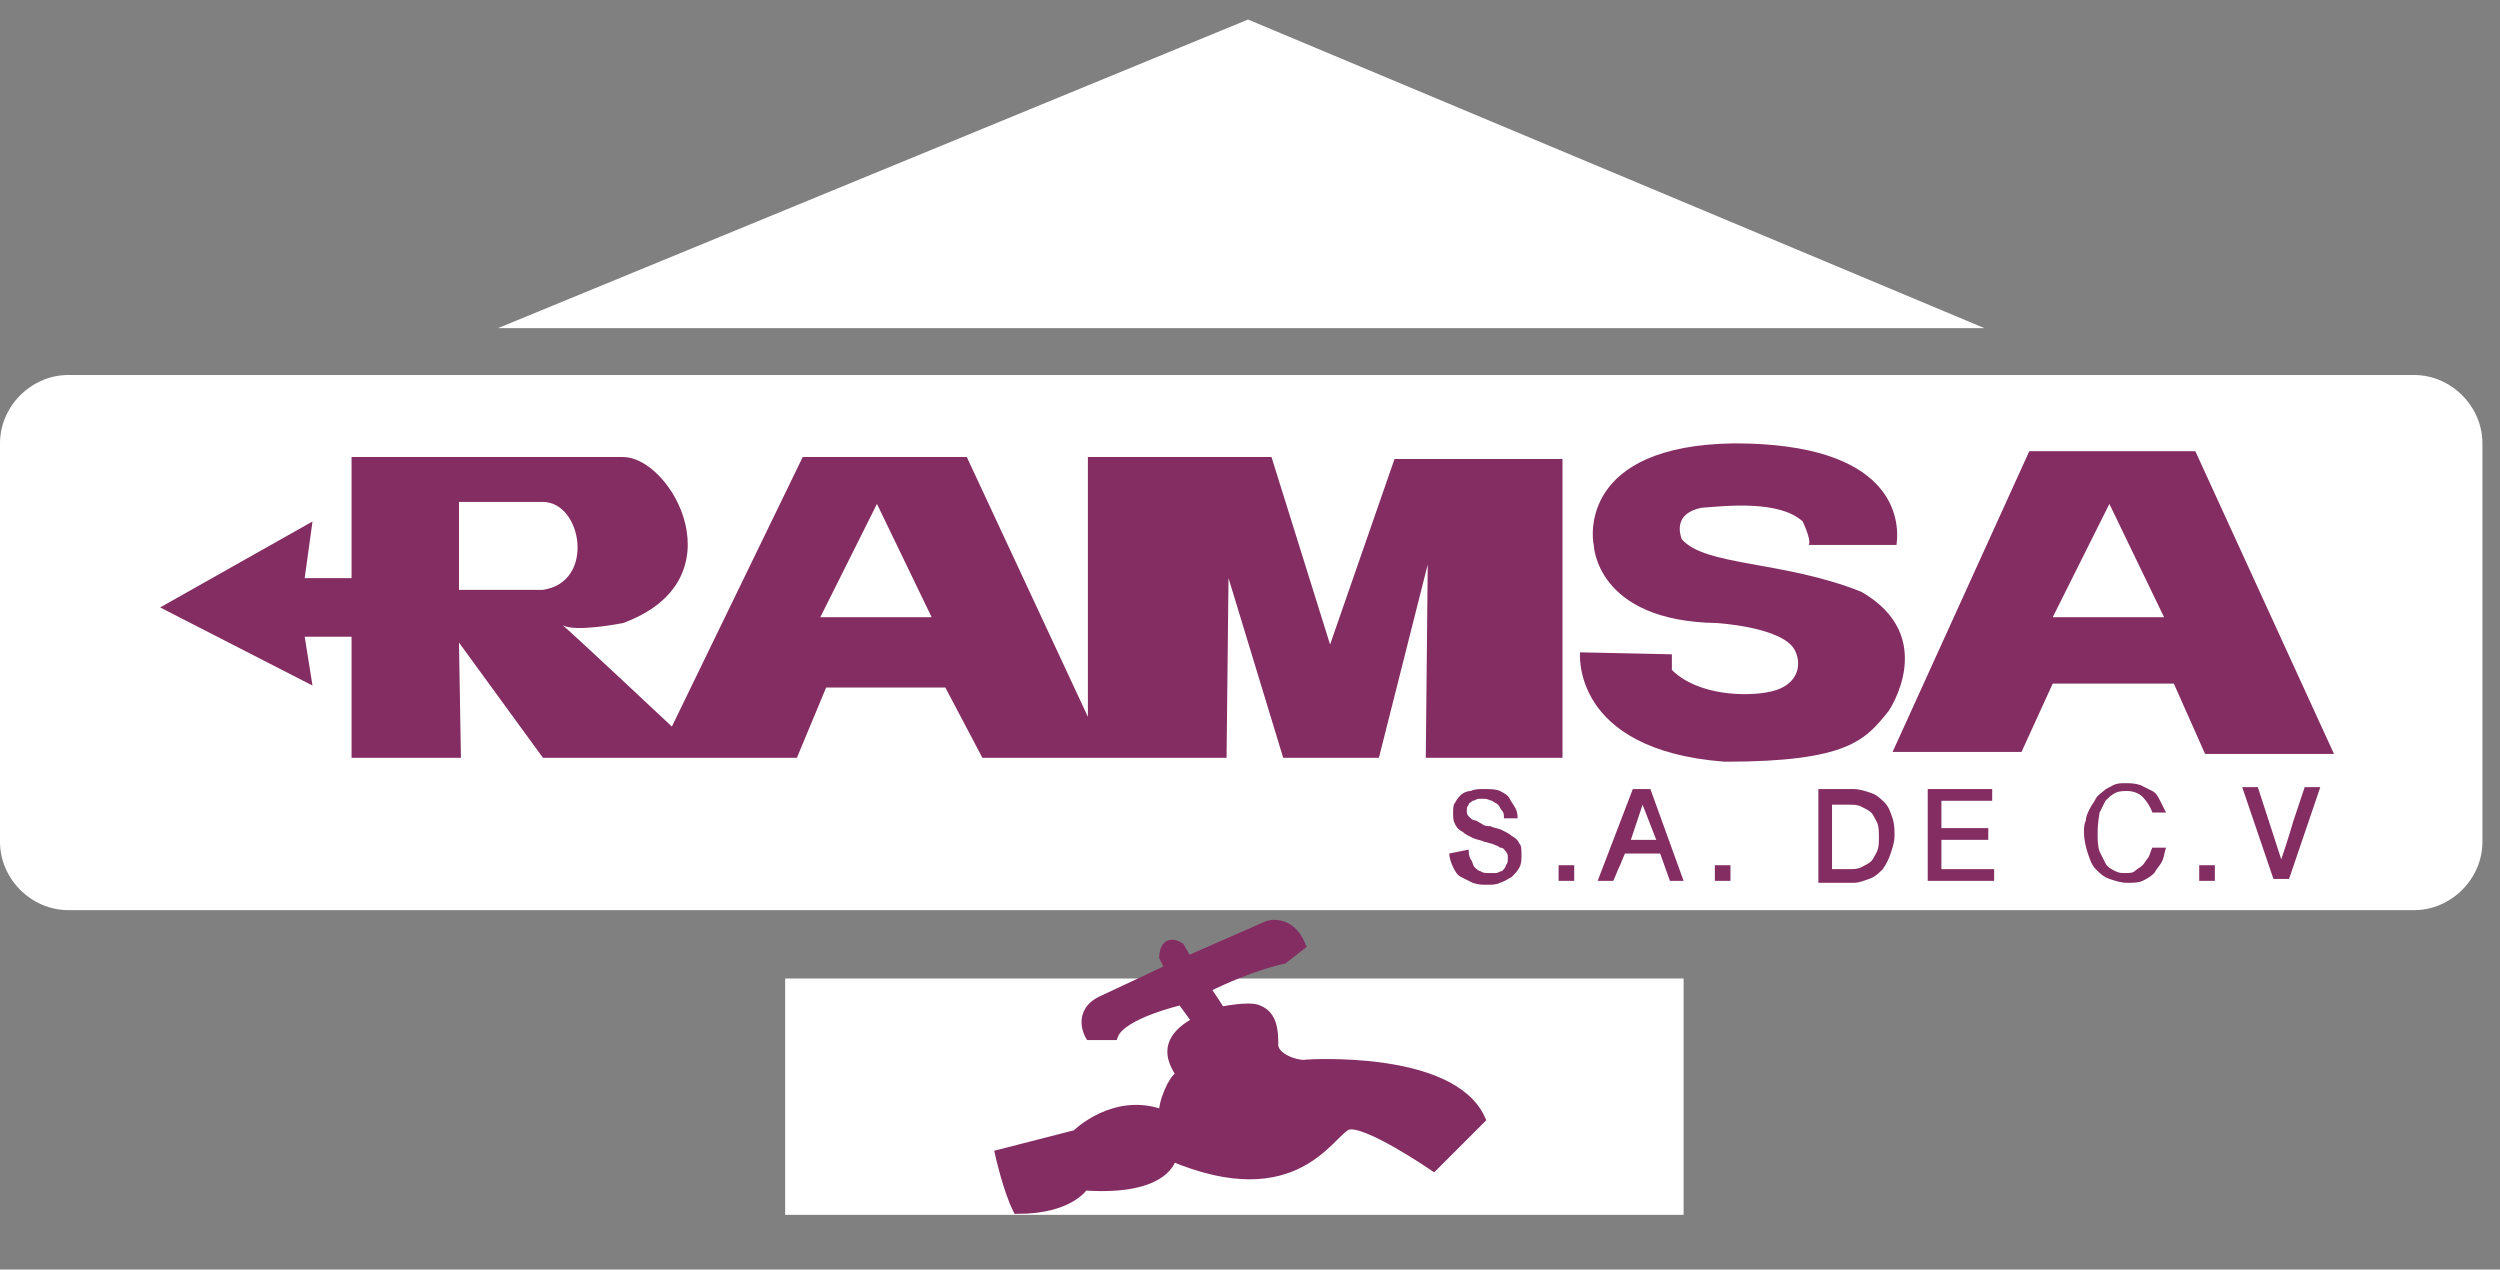
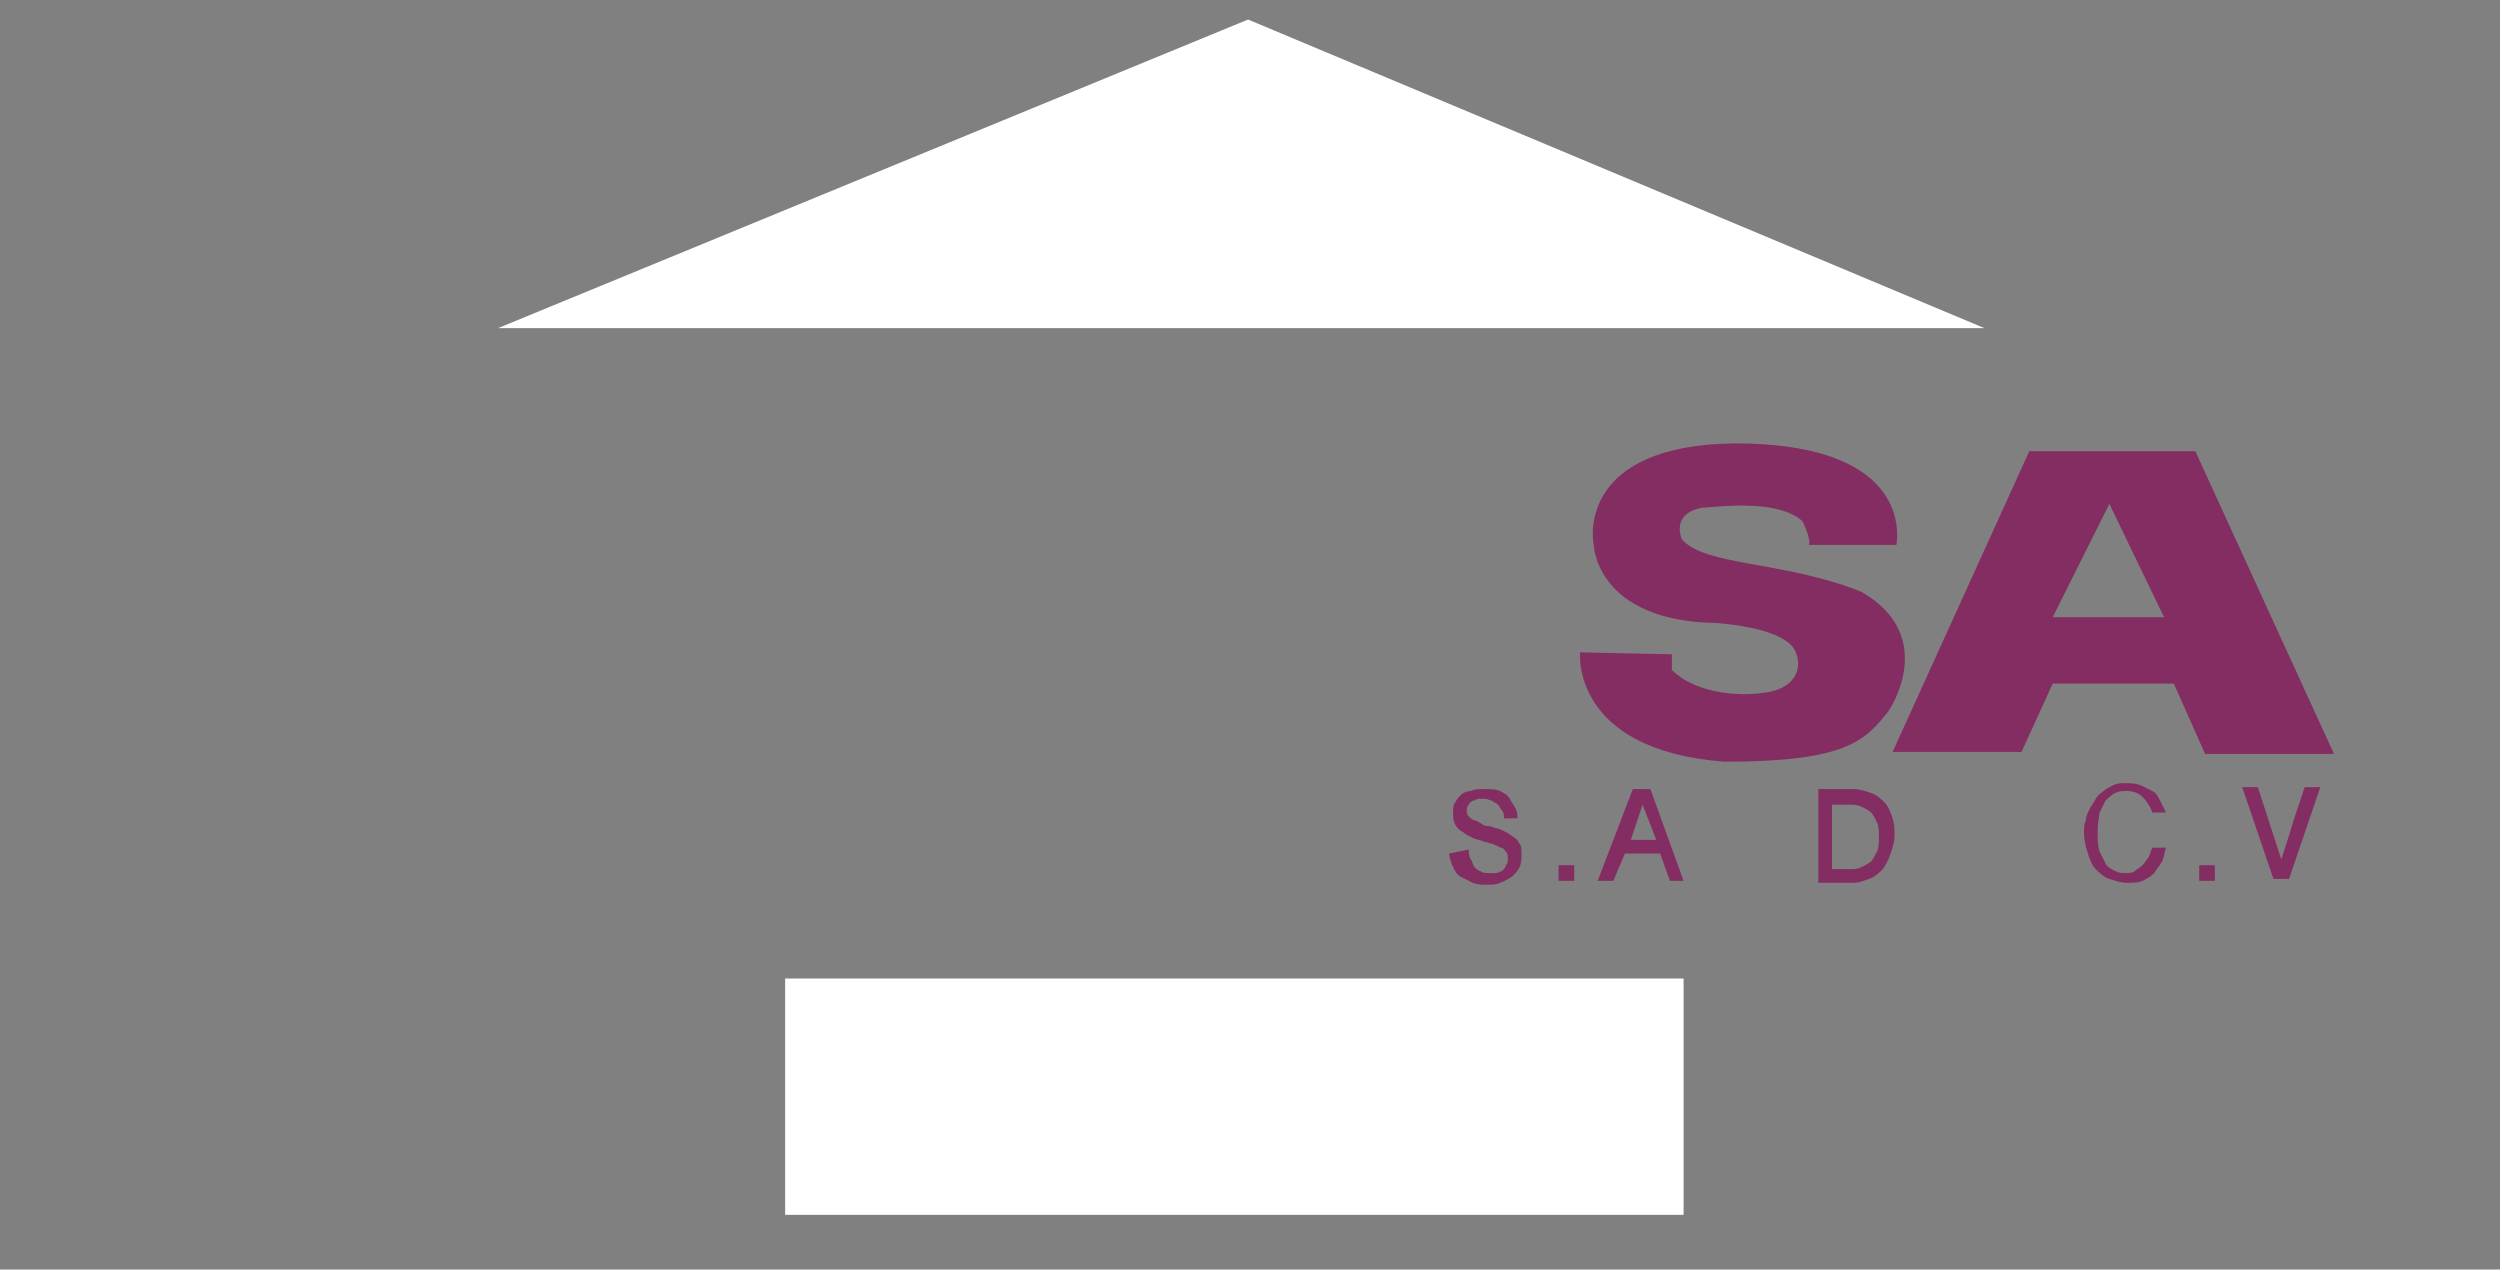
<svg xmlns="http://www.w3.org/2000/svg" version="1.1" id="Layer_1" x="0px" y="0px" viewBox="-241 359 128 65" style="enable-background:new -241 359 128 65;" xml:space="preserve">
  <rect x="-241" y="359" width="128" height="65" fill="#808080" stroke="none" />
  <style type="text/css">
	.st0{fill:#FFFFFF;}
	.st1{fill:#842D63;}
	.st2{fill:#842D63;stroke:#842D63;stroke-width:0.5;stroke-miterlimit:10;}
</style>
-   <path class="st0" d="M-113.9,402.1c0,1.9-1.6,3.5-3.5,3.5h-120.1c-1.9,0-3.5-1.6-3.5-3.5v-20.4c0-1.9,1.6-3.5,3.5-3.5h120.1  c1.9,0,3.5,1.6,3.5,3.5V402.1z" />
  <rect x="-200.8" y="409.1" class="st0" width="46" height="12.1" />
  <polygon class="st0" points="-215.5,375.8 -139.4,375.8 -177.1,360 " />
  <path class="st1" d="M-128.6,382.1h-8.5l-7,15.4h6.6l1.6-3.5l6.2,0l1.6,3.6h6.6L-128.6,382.1z M-135.9,390.6l2.9-5.8l2.8,5.8H-135.9  z" />
-   <path class="st1" d="M-172.9,392l-3-9.6h-9.4v13.3l-6.2-13.3h-8.4l-6.7,13.8c0,0-4.9-4.6-5.6-5.2c0.6,0.4,3.1-0.1,3.1-0.1  c6-2.2,2.5-8.5,0-8.5c-13.9,0-13.9,0-13.9,0v6.2h-2.4l0.4-2.9l-7.8,4.4l7.8,4l-0.4-2.5h2.4v6.2h5.6l-0.1-5.9l4.3,5.9h13l1.5-3.6h6.1  l1.9,3.6h12.5l0.1-9.2l2.8,9.2h4.9l2.5-9.9l-0.1,9.9h7v-15.3h-8.6L-172.9,392z M-213.2,389.2h-4.3v-4.5c0,0,0,0,4.3,0  C-211.2,384.7-210.5,388.8-213.2,389.2z M-199,390.6l2.9-5.8l2.8,5.8H-199z" />
  <path class="st1" d="M-148.4,386.9c0,0,0,0,4.5,0c0.2-1.4-0.2-5.2-8.3-5.2c-7.9,0.1-7.3,4.8-7.2,5.2c0,0,0.1,3.9,6.3,4  c0,0,3.4,0.2,4,1.4c0.4,0.8,0.1,1.8-1.2,2.1c-1.3,0.3-3.8,0.2-5.1-1.1v-0.8l-4.7-0.1c0,0-0.5,5,7.4,5.6c6.3,0,7.2-1.1,8.4-2.6  c0,0,2.6-3.8-1.4-6.1c-4-1.6-8-1.3-9.2-2.7c-0.1-0.3-0.4-1.3,1-1.6c1.3-0.1,4-0.4,5.2,0.7C-148.2,386.8-148.4,386.9-148.4,386.9z" />
  <g>
    <path class="st1" d="M-165.8,402.5c0,0.2,0,0.3,0.1,0.5c0.1,0.1,0.1,0.3,0.2,0.4c0.1,0.1,0.2,0.2,0.3,0.2c0.1,0.1,0.3,0.1,0.4,0.1   c0.1,0,0.3,0,0.4,0c0.1,0,0.2-0.1,0.3-0.1c0.1-0.1,0.2-0.2,0.2-0.3c0.1-0.1,0.1-0.2,0.1-0.4c0-0.1,0-0.2-0.1-0.3   c-0.1-0.1-0.1-0.2-0.3-0.2c-0.1-0.1-0.2-0.1-0.4-0.2c-0.1,0-0.3-0.1-0.4-0.1c-0.2-0.1-0.4-0.1-0.6-0.2c-0.2-0.1-0.4-0.2-0.5-0.3   c-0.2-0.1-0.3-0.2-0.4-0.4c-0.1-0.2-0.1-0.3-0.1-0.6c0-0.2,0-0.4,0.1-0.5c0.1-0.2,0.2-0.3,0.3-0.4c0.1-0.1,0.3-0.2,0.5-0.2   c0.2-0.1,0.4-0.1,0.7-0.1c0.3,0,0.6,0,0.8,0.1c0.2,0.1,0.4,0.2,0.5,0.4c0.1,0.2,0.2,0.3,0.3,0.5c0.1,0.2,0.1,0.4,0.1,0.5h-0.7   c0-0.2,0-0.3-0.1-0.4c-0.1-0.1-0.1-0.2-0.2-0.3c-0.1-0.1-0.2-0.1-0.3-0.2c-0.1,0-0.2-0.1-0.4-0.1c-0.1,0-0.2,0-0.3,0   c-0.1,0-0.2,0.1-0.3,0.1c-0.1,0.1-0.2,0.1-0.2,0.2c-0.1,0.1-0.1,0.2-0.1,0.3c0,0.1,0,0.2,0.1,0.3c0.1,0.1,0.2,0.2,0.3,0.2   s0.2,0.1,0.4,0.2c0.1,0.1,0.3,0.1,0.4,0.1c0.2,0.1,0.4,0.1,0.6,0.2c0.2,0.1,0.4,0.2,0.5,0.3c0.2,0.1,0.3,0.2,0.4,0.4   c0.1,0.1,0.1,0.3,0.1,0.6c0,0.2,0,0.4-0.1,0.6c-0.1,0.2-0.2,0.3-0.4,0.5c-0.2,0.1-0.3,0.2-0.6,0.3c-0.2,0.1-0.4,0.1-0.7,0.1   c-0.2,0-0.4,0-0.7-0.1c-0.2-0.1-0.4-0.2-0.6-0.3c-0.2-0.1-0.3-0.3-0.4-0.5c-0.1-0.2-0.2-0.5-0.2-0.7L-165.8,402.5L-165.8,402.5z" />
    <path class="st1" d="M-160.4,403.3v0.8h-0.8v-0.8H-160.4z" />
    <path class="st1" d="M-156.5,399.4l1.7,4.7h-0.7l-0.5-1.4h-1.8c-0.1,0.2-0.2,0.5-0.3,0.7c-0.1,0.2-0.2,0.5-0.3,0.7h-0.8l1.8-4.7   C-157.3,399.4-156.5,399.4-156.5,399.4z M-156.9,400.2c-0.1,0.3-0.2,0.6-0.3,0.9c-0.1,0.3-0.2,0.6-0.3,0.9h1.3L-156.9,400.2z" />
-     <path class="st1" d="M-152.4,403.3v0.8h-0.8v-0.8H-152.4z" />
    <path class="st1" d="M-147.9,399.4h1.8c0.3,0,0.6,0.1,0.9,0.2c0.3,0.1,0.5,0.3,0.7,0.5c0.2,0.2,0.3,0.5,0.4,0.8   c0.1,0.3,0.1,0.6,0.1,0.9c0,0.3-0.1,0.6-0.2,0.9c-0.1,0.3-0.2,0.5-0.4,0.8c-0.2,0.2-0.4,0.4-0.7,0.5c-0.3,0.1-0.5,0.2-0.8,0.2h-1.8   C-147.9,404.1-147.9,399.4-147.9,399.4z M-147.2,403.5h0.9c0.2,0,0.4,0,0.6-0.1c0.2-0.1,0.4-0.2,0.5-0.3c0.1-0.1,0.2-0.3,0.3-0.5   c0.1-0.2,0.1-0.5,0.1-0.7c0-0.3,0-0.6-0.1-0.8c-0.1-0.2-0.2-0.4-0.3-0.5c-0.1-0.1-0.3-0.2-0.5-0.3c-0.2-0.1-0.4-0.1-0.6-0.1h-0.9   V403.5L-147.2,403.5z" />
-     <path class="st1" d="M-139,399.4v0.6h-2.6v1.4h2.4v0.6h-2.4v1.5h2.7v0.6h-3.4v-4.7H-139z" />
    <path class="st1" d="M-133.6,401.7c0,0.3,0,0.6,0.1,0.9c0.1,0.2,0.2,0.4,0.3,0.6c0.1,0.2,0.3,0.3,0.5,0.4c0.2,0.1,0.3,0.1,0.5,0.1   c0.2,0,0.4,0,0.5-0.1c0.1-0.1,0.3-0.2,0.4-0.3c0.1-0.1,0.2-0.3,0.3-0.4c0.1-0.2,0.1-0.3,0.2-0.5h0.7c-0.1,0.3-0.1,0.5-0.2,0.7   c-0.1,0.2-0.3,0.4-0.4,0.6c-0.2,0.2-0.4,0.3-0.6,0.4c-0.2,0.1-0.5,0.1-0.8,0.1c-0.3,0-0.6-0.1-0.9-0.2c-0.3-0.1-0.5-0.3-0.7-0.5   c-0.2-0.2-0.3-0.5-0.4-0.8c-0.1-0.3-0.2-0.7-0.2-1.1c0-0.2,0-0.4,0.1-0.6c0-0.2,0.1-0.4,0.2-0.6c0.1-0.2,0.2-0.3,0.3-0.5   c0.1-0.2,0.3-0.3,0.4-0.4s0.3-0.2,0.5-0.3c0.2-0.1,0.4-0.1,0.6-0.1c0.3,0,0.5,0,0.8,0.1c0.2,0.1,0.4,0.2,0.6,0.3   c0.2,0.1,0.3,0.3,0.4,0.5c0.1,0.2,0.2,0.4,0.3,0.6h-0.7c-0.1-0.3-0.3-0.6-0.5-0.8c-0.2-0.2-0.5-0.3-0.8-0.3c-0.2,0-0.4,0-0.6,0.1   c-0.2,0.1-0.3,0.2-0.5,0.4c-0.1,0.2-0.2,0.4-0.3,0.6C-133.6,401.2-133.6,401.4-133.6,401.7z" />
    <path class="st1" d="M-127.6,403.3v0.8h-0.8v-0.8H-127.6z" />
    <path class="st1" d="M-124.2,403c0.2-0.6,0.4-1.2,0.6-1.9c0.2-0.6,0.4-1.2,0.6-1.8h0.8l-1.6,4.7h-0.8l-1.6-4.7h0.8L-124.2,403z" />
  </g>
-   <path class="st2" d="M-185.5,419.7c0,0-0.7,1.2-3.4,1.2c-0.5-1-0.9-2.8-0.9-2.8l3.9-1c0,0,2-2,4.5-1c-0.1-0.6,0.5-1.9,0.8-2  c0.4,0-1.6-1.5,0.9-2.8l-0.8-1.1c0,0-3.1,0.7-3.5,1.8c-1.2,0-1.2,0-1.2,0s-0.7-1.2,0.7-1.8c1.3-0.6,3.4-1.6,3.4-1.6l-0.3-0.6  c0,0,0-1,0.8-0.5c0.4,0.7,0.4,0.7,0.4,0.7l4.1-1.8c0,0,1.1-0.4,1.7,1c-0.9,0.7-0.9,0.7-0.9,0.7s-1.6,0.3-4,1.5  c0.3,0.4,0.8,1.2,0.8,1.2s1.4-0.3,1.9-0.1s0.8,0.6,0.8,1.7c-0.1,0.8,1.3,1.2,1.7,1.1c0,0,7.4-0.5,8.9,2.8l-2.4,2.4  c0,0-3.5-2.4-4.4-2.1c-0.9,0.3-2.6,4.3-9,1.6C-181,418.2-181.2,420-185.5,419.7z" />
</svg>